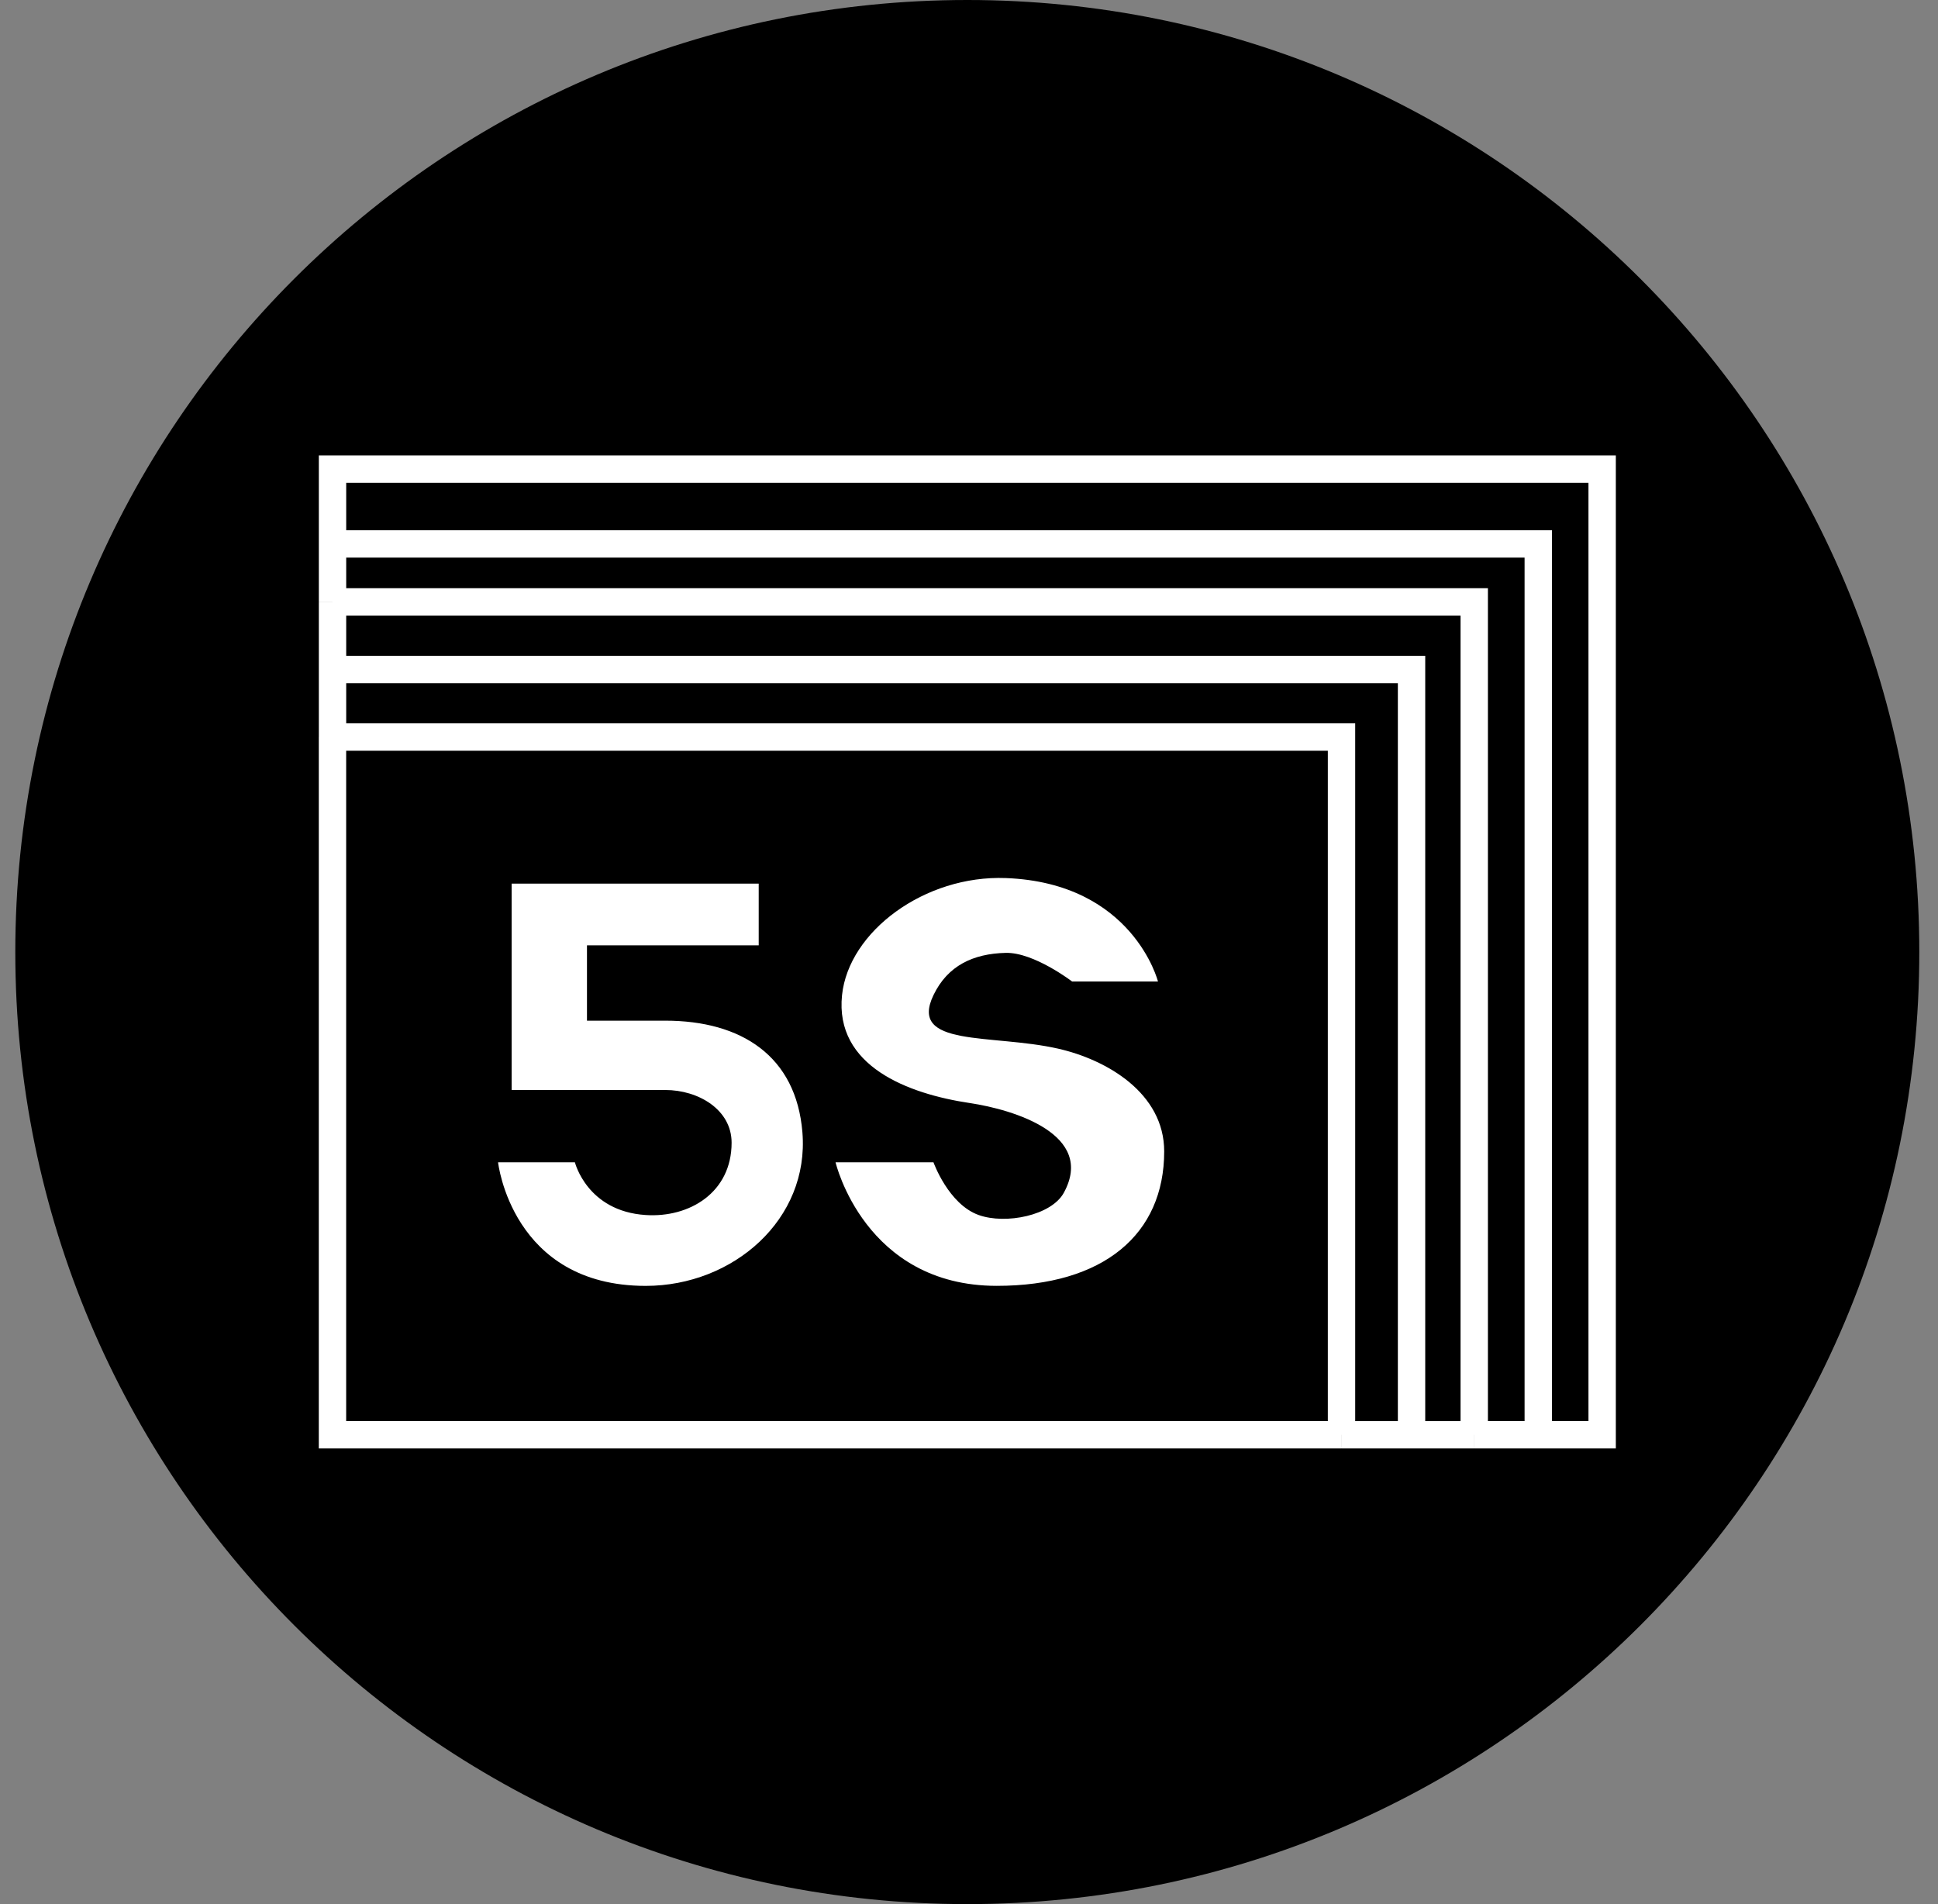
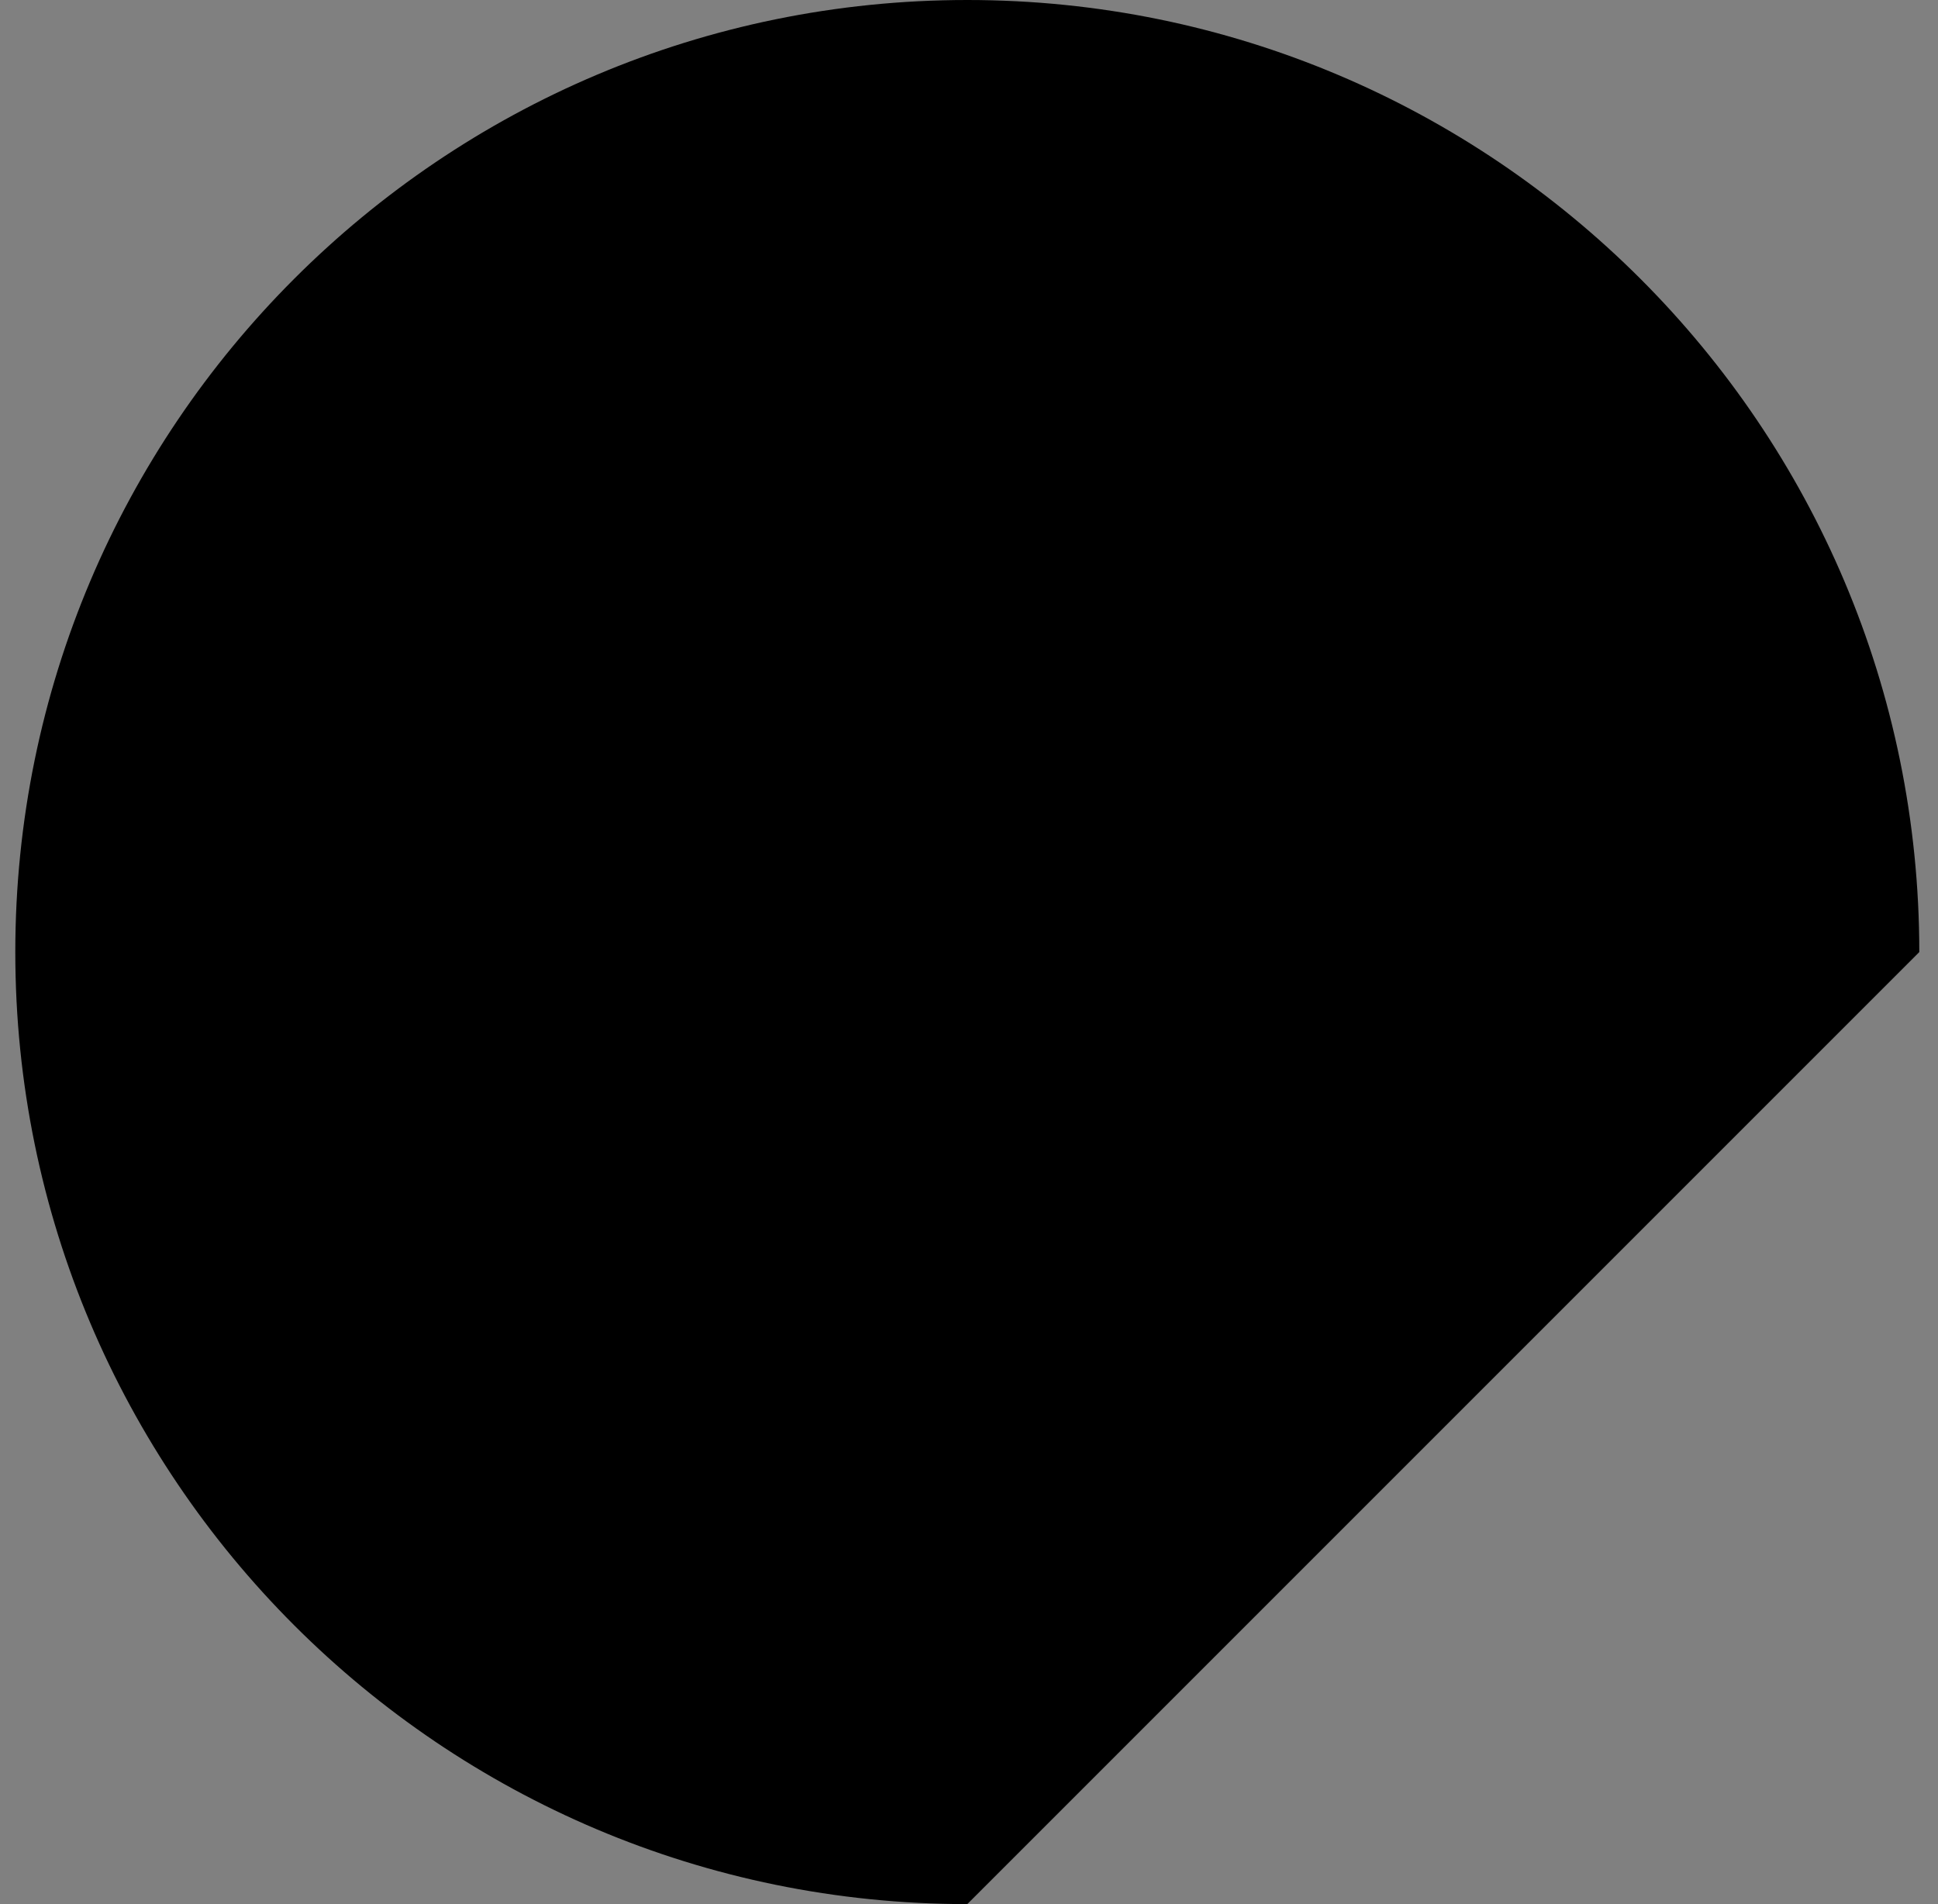
<svg xmlns="http://www.w3.org/2000/svg" width="57" height="56" fill="none" viewBox="0 0 57 56">
  <rect x="0" y="0" width="57" height="56" fill="#808080" stroke="none" />
  <g clip-path="url(#a)">
-     <path fill="#000" d="M56.45 28c0-15.464-12.535-28-28-28-15.463 0-28 12.536-28 28s12.537 28 28 28c15.465 0 28-12.536 28-28" />
-     <path stroke="#fff" stroke-width=".805" d="M9.779 21.677v20.518h29.676M9.78 21.677h29.676v20.518M9.78 21.677V19.69m29.676 22.506h2.06m0 0V19.69H9.778m31.735 22.506h1.846M9.78 19.69v-1.988m0 0H43.36v24.494M9.78 17.701v-1.704M43.36 42.195h1.882m0 0h1.88V13.797H9.78v2.2m35.463 26.198V15.997H9.779" />
-     <path fill="#fff" d="M22.315 25.987v1.816h-5.051v2.215h2.304c2.243 0 3.848 1.044 4.032 3.28.212 2.563-2.035 4.52-4.608 4.52-3.944 0-4.343-3.635-4.343-3.635h2.26s.355 1.44 2.083 1.551c1.289.084 2.526-.664 2.526-2.127 0-.973-.977-1.55-1.95-1.55h-4.52v-6.07zM34.058 28.866h-2.526s-1.12-.86-1.95-.842c-.96.023-1.709.375-2.126 1.241-.746 1.546 1.711 1.134 3.661 1.575 1.434.324 3.124 1.307 3.124 3.023 0 2.437-1.781 3.954-4.924 3.954-3.889 0-4.742-3.634-4.742-3.634h2.88s.439 1.233 1.33 1.551c.798.285 2.139.011 2.503-.653.94-1.714-1.468-2.446-2.764-2.64-1.81-.27-3.978-1.082-3.758-3.176.197-1.871 2.432-3.532 4.817-3.441 3.742.142 4.475 3.042 4.475 3.042" />
+     <path fill="#000" d="M56.45 28c0-15.464-12.535-28-28-28-15.463 0-28 12.536-28 28s12.537 28 28 28" />
  </g>
  <defs>
    <clipPath id="a">
      <path fill="#fff" d="M.45 0h56v56h-56z" />
    </clipPath>
  </defs>
</svg>